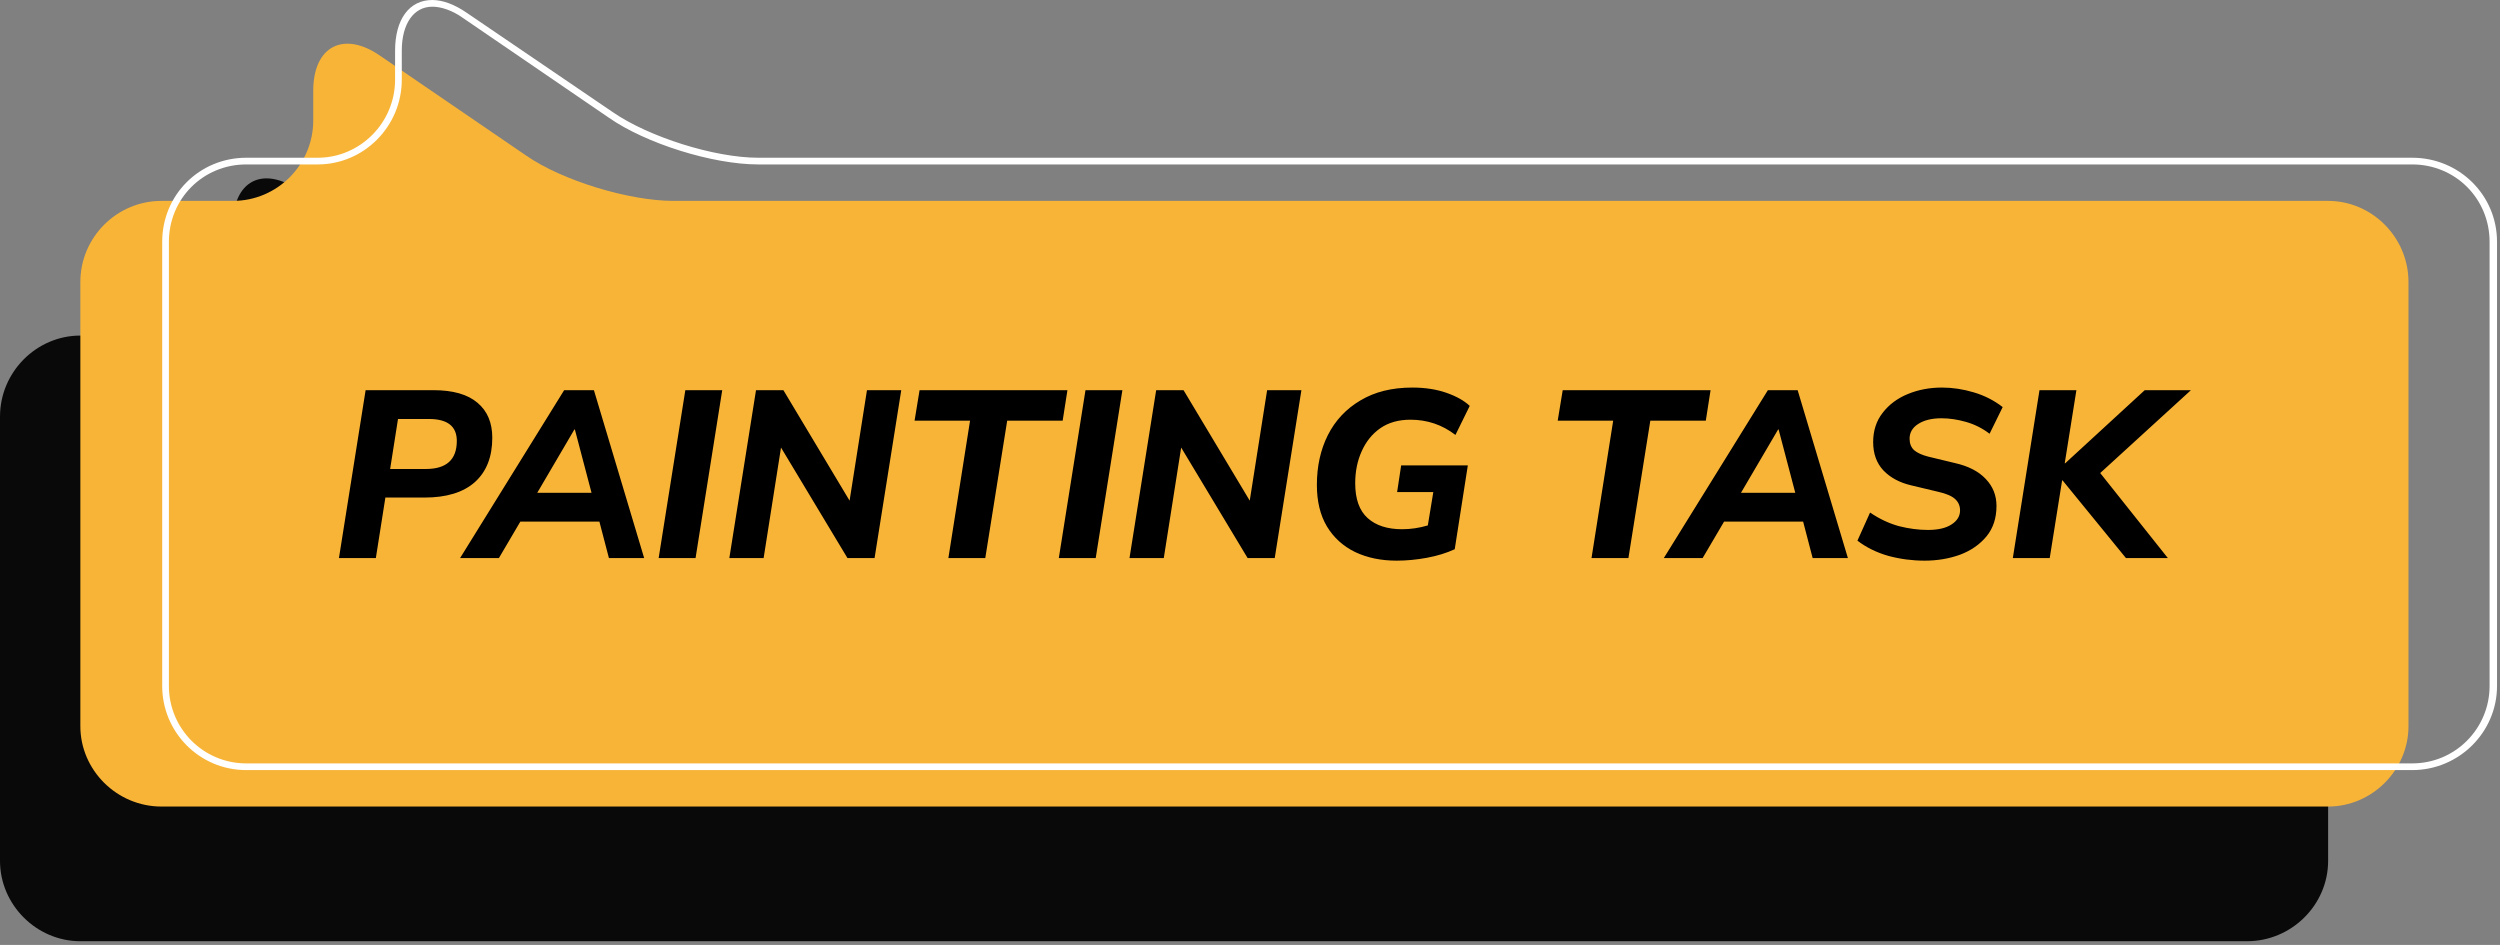
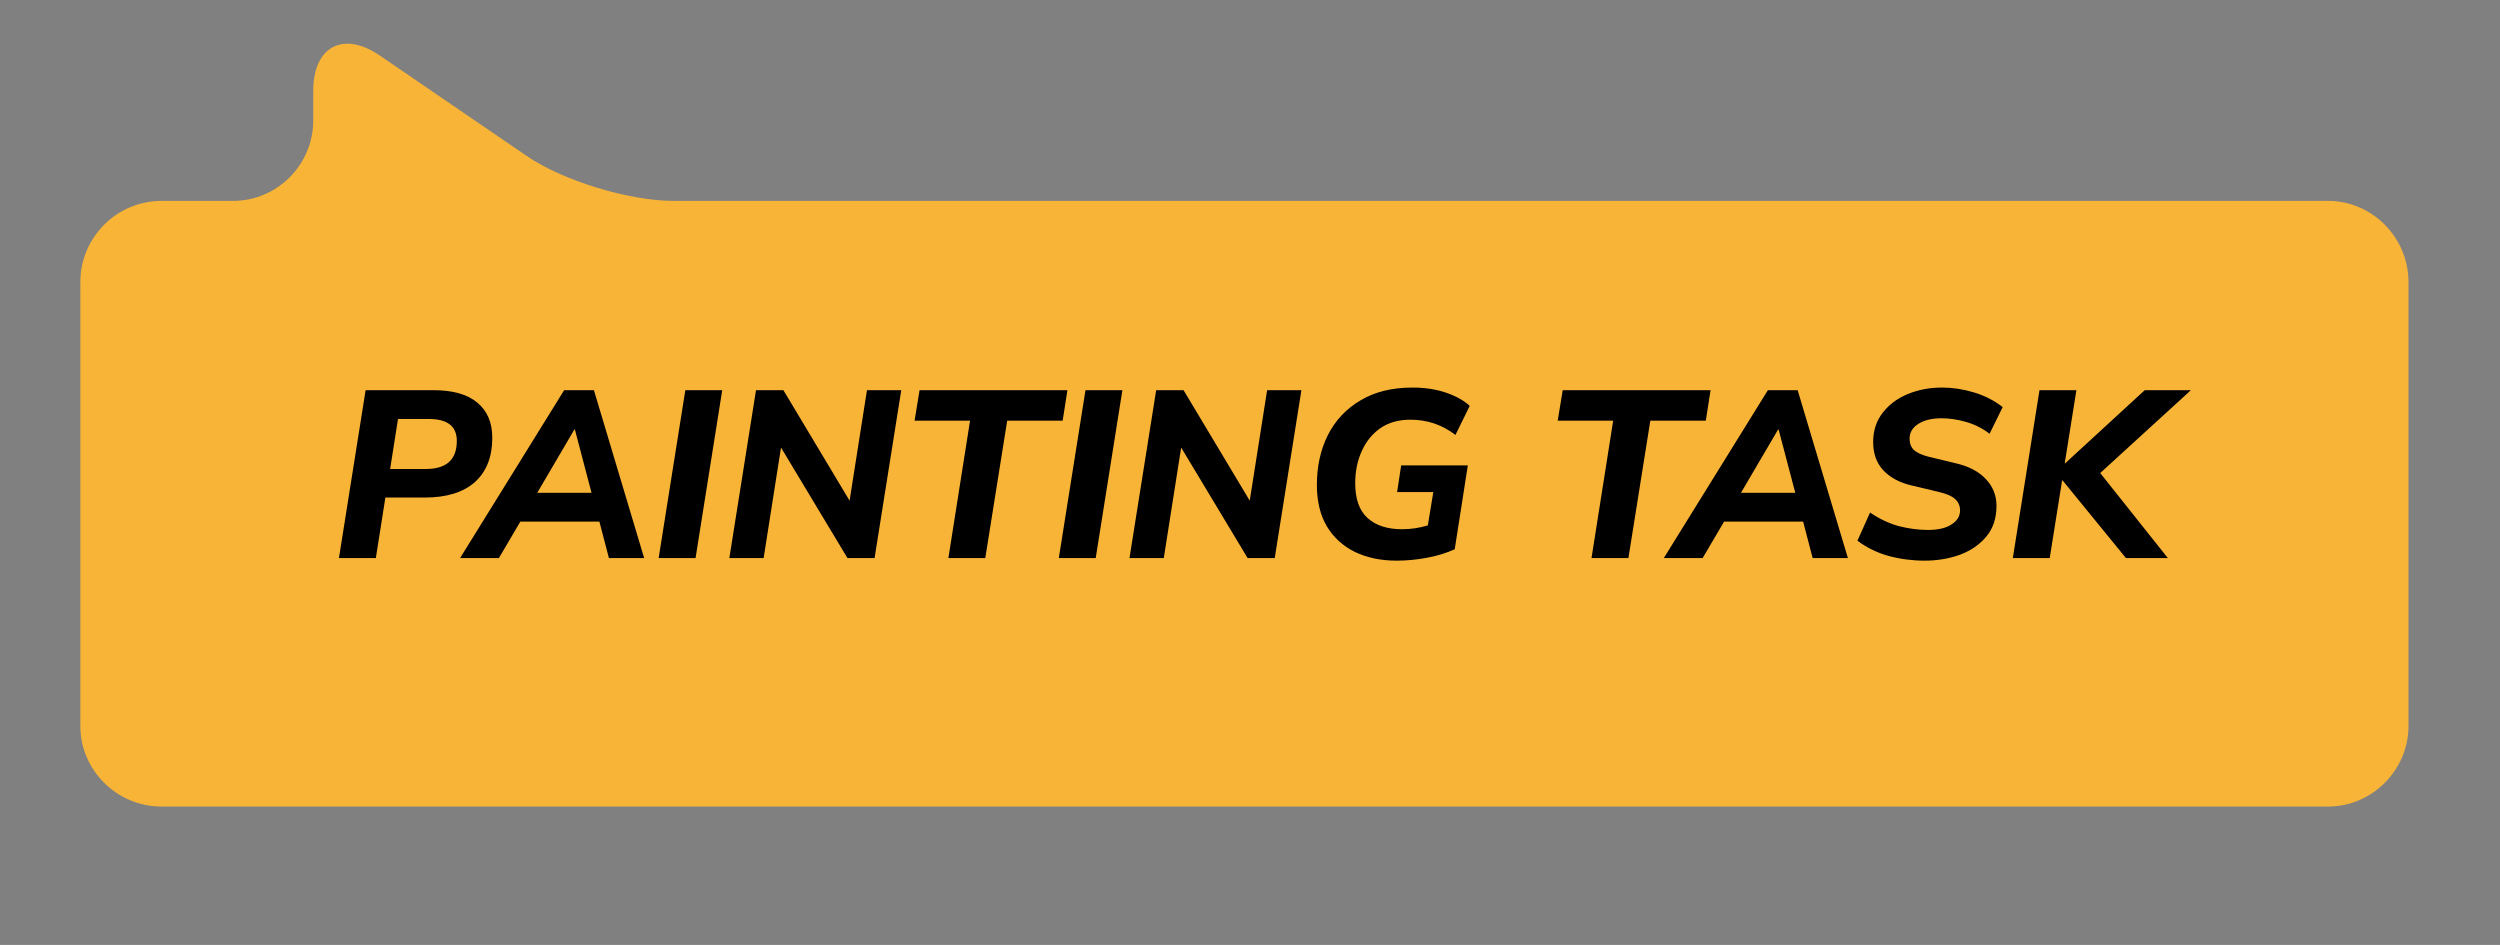
<svg xmlns="http://www.w3.org/2000/svg" width="336" height="127" viewBox="0 0 336 127" fill="none">
  <rect x="0" y="0" width="336" height="127" fill="#808080" stroke="none" />
-   <path d="M302 45.1C308 45.1 312.9 50 312.9 56V115.7C312.9 121.6 308 126.5 302 126.5H10.8C4.9 126.5 0 121.6 0 115.7V56C0 50 4.9 45.1 10.8 45.1H20.4C26.4 45.1 31.3 40.2 31.3 34.3V30.3C31.3 24.3 35.3 22.2 40.2 25.6L59.9 39C64.8 42.4 73.7 45.1 79.7 45.1H302Z" fill="#090909" />
  <path d="M312.9 27C318.8 27 323.7 31.9 323.7 37.9V97.6C323.7 103.5 318.8 108.4 312.9 108.4H21.7C15.7 108.4 10.8 103.5 10.8 97.6V37.9C10.8 31.9 15.7 27 21.7 27H31.3C37.3 27 42.1 22.1 42.1 16.2V12.2C42.1 6.2 46.2 4.1 51.1 7.5L70.7 20.9C75.6 24.3 84.6 27 90.5 27H312.9Z" fill="#F8B437" />
-   <path fill-rule="evenodd" clip-rule="evenodd" d="M324.2 103.5H33.1C26.8 103.5 21.8 98.4 21.8 92.2V32.5C21.8 26.2 26.8 21.2 33.1 21.2H42.7C48.4 21.2 53.1 16.5 53.1 10.7V6.8C53.1 2.6 55 0 58.1 0C59.5 0 61.1 0.6 62.7 1.7L82.4 15.1C87.2 18.4 96 21.2 101.9 21.2H324.2C330.5 21.2 335.6 26.2 335.6 32.5V92.2C335.6 98.4 330.5 103.5 324.2 103.5ZM33.1 22.1C27.3 22.1 22.7 26.7 22.7 32.5V92.2C22.7 97.9 27.3 102.6 33.1 102.6H324.2C330 102.6 334.6 97.9 334.6 92.2V32.5C334.6 26.7 330 22.1 324.2 22.1H101.9C95.8 22.1 86.8 19.3 81.8 15.8L62.2 2.4C60.8 1.4 59.3 0.9 58.1 0.9C55.6 0.9 54 3.2 54 6.8V10.7C54 17 48.9 22.1 42.7 22.1H33.1Z" fill="white" />
  <path d="M45.555 75L49.139 52.44H58.259C60.883 52.44 62.857 53.005 64.179 54.136C65.502 55.245 66.163 56.813 66.163 58.84C66.163 61.4 65.385 63.384 63.827 64.792C62.27 66.179 60.009 66.872 57.043 66.872H51.795L50.515 75H45.555ZM52.435 63.032H57.235C60.009 63.032 61.395 61.773 61.395 59.256C61.395 57.293 60.147 56.312 57.651 56.312H53.491L52.435 63.032ZM61.838 75L75.822 52.44H79.822L86.574 75H81.838L80.558 70.104H69.934L67.054 75H61.838ZM77.198 57.72L72.206 66.232H79.502L77.262 57.72H77.198ZM88.524 75L92.108 52.44H97.068L93.484 75H88.524ZM98.024 75L101.608 52.44H105.288L114.184 67.288L116.52 52.44H121.128L117.544 75H113.896L104.968 60.152L102.632 75H98.024ZM127.463 75L130.375 56.536H122.919L123.591 52.44H143.463L142.823 56.536H135.367L132.423 75H127.463ZM142.305 75L145.889 52.44H150.849L147.265 75H142.305ZM151.805 75L155.389 52.44H159.069L167.965 67.288L170.301 52.44H174.909L171.325 75H167.677L158.749 60.152L156.413 75H151.805ZM187.708 75.352C185.617 75.352 183.761 74.968 182.14 74.2C180.518 73.411 179.249 72.259 178.332 70.744C177.436 69.229 176.988 67.373 176.988 65.176C176.988 62.68 177.478 60.451 178.46 58.488C179.462 56.504 180.924 54.947 182.844 53.816C184.764 52.664 187.089 52.088 189.82 52.088C191.526 52.088 193.052 52.323 194.396 52.792C195.74 53.261 196.785 53.848 197.532 54.552L195.612 58.456C193.841 57.091 191.825 56.408 189.564 56.408C187.964 56.408 186.609 56.792 185.5 57.56C184.412 58.328 183.58 59.363 183.004 60.664C182.428 61.944 182.14 63.373 182.14 64.952C182.14 67.064 182.694 68.621 183.804 69.624C184.913 70.627 186.46 71.128 188.444 71.128C189.02 71.128 189.596 71.085 190.172 71C190.748 70.915 191.324 70.787 191.9 70.616L192.636 66.136H187.772L188.316 62.552H197.276L195.516 73.816C194.406 74.328 193.158 74.712 191.772 74.968C190.385 75.224 189.03 75.352 187.708 75.352ZM213.9 75L216.812 56.536H209.356L210.028 52.44H229.9L229.26 56.536H221.804L218.86 75H213.9ZM223.619 75L237.604 52.44H241.604L248.356 75H243.62L242.34 70.104H231.716L228.836 75H223.619ZM238.98 57.72L233.988 66.232H241.284L239.044 57.72H238.98ZM258.664 75.352C257 75.352 255.379 75.139 253.8 74.712C252.221 74.264 250.835 73.581 249.64 72.664L251.336 68.888C252.595 69.741 253.885 70.349 255.208 70.712C256.552 71.053 257.853 71.224 259.112 71.224C260.477 71.224 261.533 70.979 262.28 70.488C263.048 69.997 263.432 69.368 263.432 68.6C263.432 67.981 263.208 67.469 262.76 67.064C262.312 66.659 261.565 66.339 260.52 66.104L256.904 65.24C255.325 64.877 254.067 64.205 253.128 63.224C252.211 62.243 251.752 60.973 251.752 59.416C251.752 57.88 252.179 56.568 253.032 55.48C253.885 54.371 255.016 53.528 256.424 52.952C257.832 52.376 259.357 52.088 261 52.088C262.408 52.088 263.827 52.301 265.256 52.728C266.707 53.155 268.008 53.816 269.16 54.712L267.4 58.296C266.419 57.549 265.352 57.016 264.2 56.696C263.069 56.376 261.981 56.216 260.936 56.216C259.635 56.216 258.589 56.472 257.8 56.984C257.032 57.475 256.648 58.136 256.648 58.968C256.648 59.608 256.851 60.12 257.256 60.504C257.683 60.867 258.312 61.155 259.144 61.368L262.728 62.232C264.541 62.637 265.928 63.352 266.888 64.376C267.848 65.379 268.328 66.584 268.328 67.992C268.328 69.635 267.88 71 266.984 72.088C266.088 73.176 264.904 73.997 263.432 74.552C261.96 75.085 260.371 75.352 258.664 75.352ZM270.524 75L274.108 52.44H279.068L277.5 62.264H277.564L288.252 52.44H294.46L282.268 63.576L291.356 75H285.724L277.212 64.568H277.148L275.484 75H270.524Z" fill="black" />
</svg>